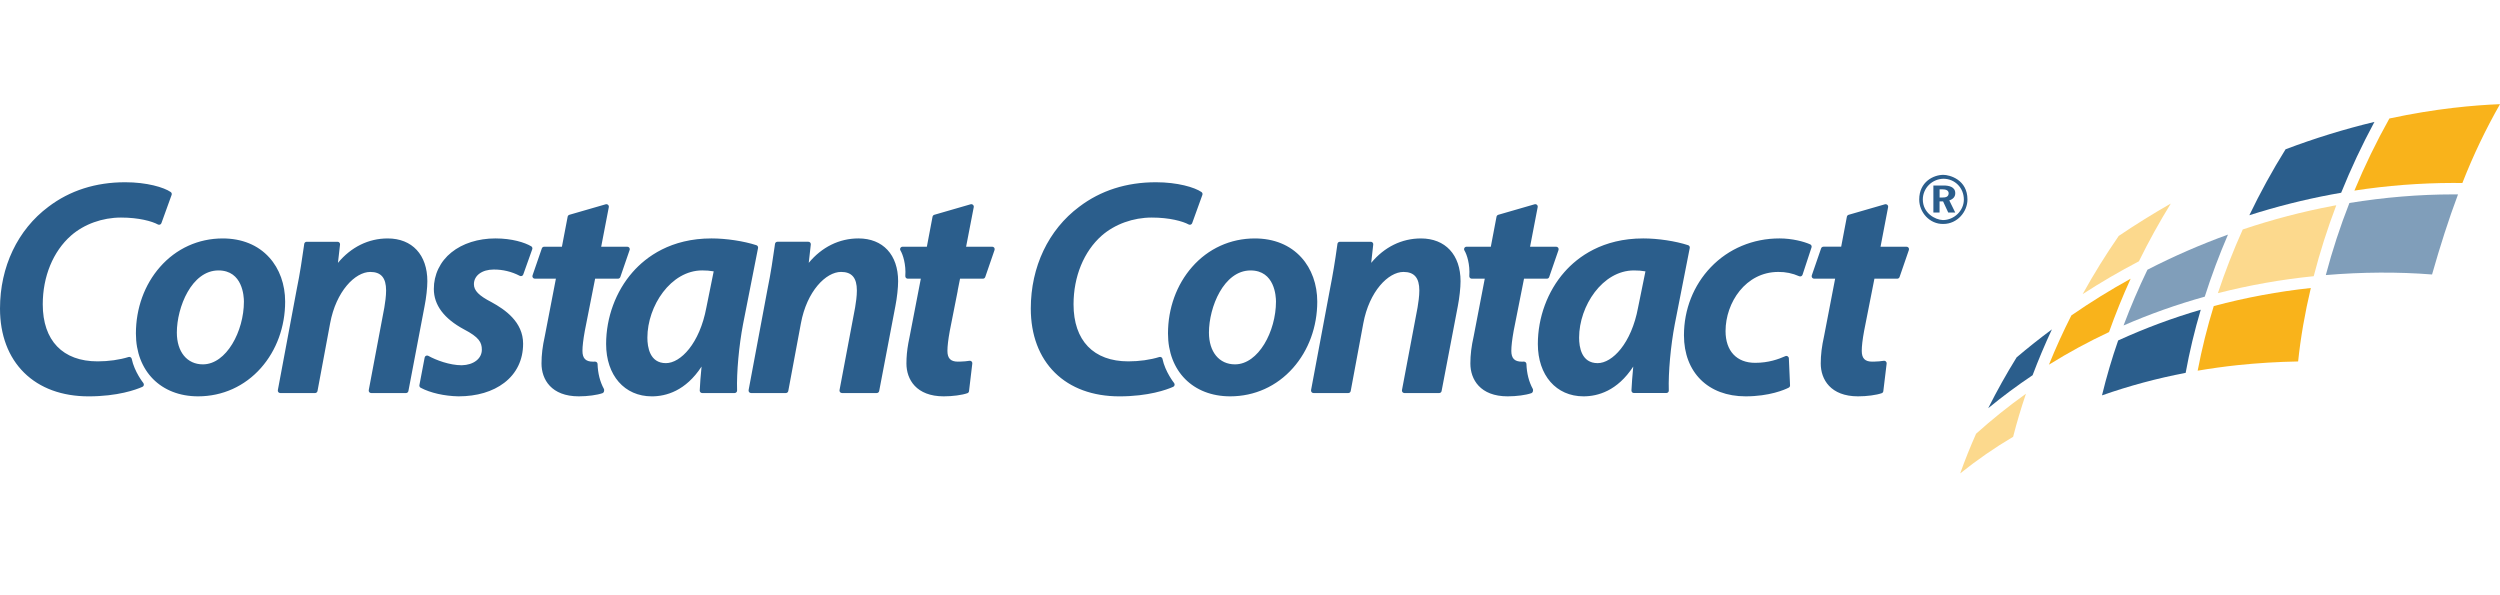
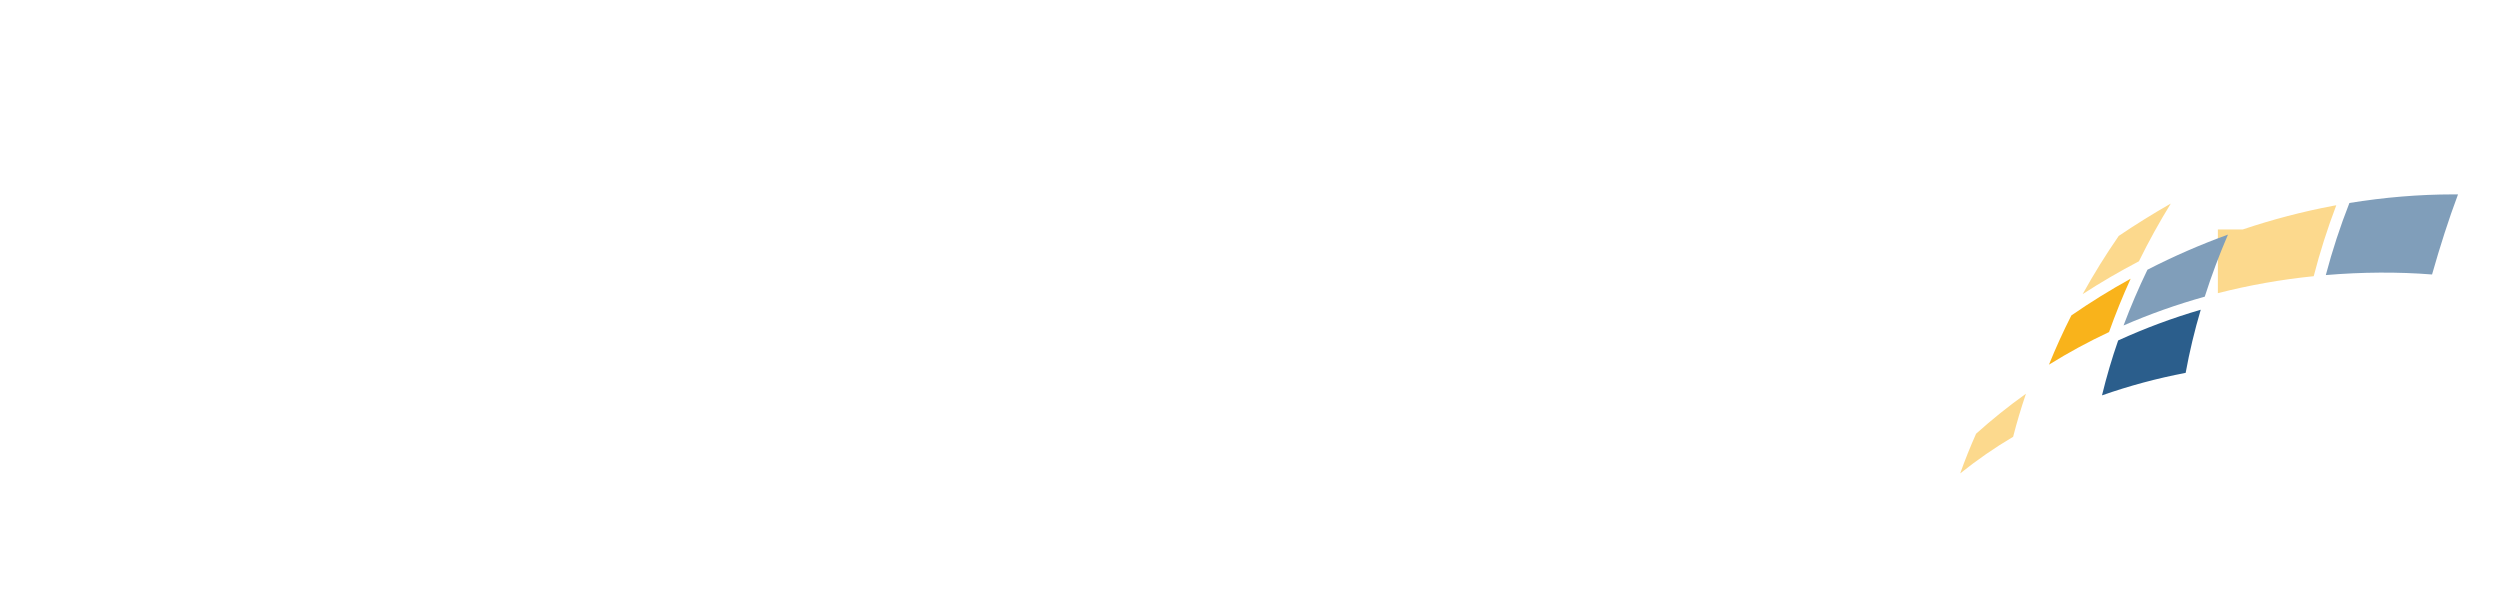
<svg xmlns="http://www.w3.org/2000/svg" width="168" height="40" viewBox="0 0 168 40" fill="none">
-   <path fill-rule="evenodd" clip-rule="evenodd" d="M13.634 24.485C12.571 24.485 11.884 23.646 11.884 22.349C11.884 20.642 12.881 18.173 14.682 18.173C16.31 18.173 16.391 19.92 16.391 20.27C16.391 22.259 15.212 24.485 13.634 24.485V24.485ZM18.093 17.301C18.784 18.059 19.162 19.114 19.162 20.27C19.162 21.957 18.584 23.542 17.534 24.729C16.446 25.959 14.946 26.634 13.312 26.634C10.813 26.634 9.133 24.938 9.133 22.41C9.133 20.719 9.707 19.13 10.752 17.941C11.836 16.704 13.331 16.023 14.965 16.023C16.255 16.023 17.337 16.465 18.093 17.301V17.301ZM8.852 24.116C9.033 24.985 9.626 25.731 9.632 25.738C9.664 25.778 9.675 25.833 9.664 25.883C9.658 25.907 9.646 25.93 9.63 25.95C9.614 25.97 9.593 25.985 9.57 25.996C9.136 26.187 7.916 26.635 5.953 26.635C4.173 26.635 2.675 26.086 1.621 25.045C0.561 24 0 22.509 0 20.734C0 17.93 1.186 15.439 3.253 13.896C4.694 12.801 6.431 12.247 8.414 12.247C9.859 12.247 11.012 12.587 11.47 12.903C11.533 12.945 11.559 13.024 11.533 13.097L10.847 14.995C10.839 15.017 10.827 15.038 10.81 15.055C10.794 15.072 10.774 15.085 10.751 15.093C10.729 15.101 10.705 15.105 10.681 15.104C10.656 15.102 10.633 15.096 10.612 15.085C10.22 14.87 9.333 14.62 8.131 14.62C6.879 14.62 5.656 15.061 4.774 15.83C3.566 16.895 2.873 18.58 2.873 20.451C2.873 22.886 4.217 24.284 6.559 24.284C7.293 24.284 8.032 24.18 8.641 23.991C8.663 23.984 8.687 23.982 8.71 23.985C8.733 23.988 8.755 23.995 8.775 24.007C8.795 24.019 8.812 24.035 8.825 24.053C8.838 24.072 8.847 24.094 8.852 24.116V24.116ZM26.052 16.023C27.697 16.023 28.718 17.124 28.718 18.896C28.718 19.335 28.643 20.02 28.533 20.564L27.445 26.277C27.438 26.315 27.418 26.349 27.389 26.374C27.359 26.399 27.321 26.413 27.282 26.413H24.943C24.919 26.413 24.894 26.408 24.872 26.397C24.849 26.387 24.83 26.372 24.814 26.353C24.799 26.334 24.788 26.312 24.782 26.288C24.776 26.265 24.775 26.24 24.78 26.216L25.828 20.663C25.882 20.335 25.946 19.904 25.946 19.522C25.946 18.671 25.608 18.274 24.882 18.274C23.869 18.274 22.581 19.568 22.183 21.733L21.336 26.277C21.329 26.315 21.309 26.349 21.279 26.374C21.249 26.399 21.211 26.413 21.172 26.413H18.833C18.809 26.413 18.785 26.407 18.762 26.397C18.74 26.387 18.721 26.372 18.705 26.353C18.69 26.334 18.679 26.312 18.673 26.288C18.667 26.265 18.666 26.24 18.671 26.216L19.941 19.431C20.166 18.343 20.305 17.359 20.419 16.567L20.444 16.389C20.449 16.35 20.469 16.314 20.499 16.288C20.529 16.262 20.567 16.247 20.607 16.247H22.685C22.733 16.247 22.777 16.266 22.807 16.301C22.823 16.318 22.836 16.338 22.843 16.361C22.851 16.383 22.853 16.407 22.851 16.43L22.71 17.665C23.593 16.602 24.761 16.023 26.052 16.023ZM87.451 17.301C88.14 18.059 88.52 19.114 88.52 20.27C88.52 21.957 87.94 23.543 86.889 24.729C85.801 25.959 84.304 26.634 82.669 26.634C80.167 26.634 78.489 24.938 78.489 22.41C78.489 20.719 79.064 19.131 80.108 17.941C81.191 16.704 82.689 16.023 84.321 16.023C85.609 16.023 86.692 16.465 87.451 17.301V17.301ZM82.99 24.485C84.569 24.485 85.746 22.26 85.746 20.269C85.746 19.92 85.665 18.174 84.038 18.174C82.236 18.174 81.241 20.643 81.241 22.349C81.241 23.646 81.928 24.485 82.99 24.485ZM78.119 24.117C78.3 24.985 78.892 25.731 78.899 25.739C78.915 25.759 78.926 25.783 78.931 25.808C78.937 25.833 78.936 25.859 78.93 25.884C78.924 25.908 78.913 25.931 78.896 25.951C78.88 25.97 78.859 25.986 78.835 25.996C78.404 26.187 77.183 26.635 75.221 26.635C73.44 26.635 71.943 26.086 70.888 25.045C69.829 24 69.269 22.509 69.269 20.734C69.269 17.93 70.455 15.439 72.522 13.896C73.963 12.801 75.698 12.247 77.68 12.247C79.126 12.247 80.28 12.588 80.737 12.903C80.8 12.947 80.827 13.024 80.8 13.097L80.114 14.996C80.106 15.018 80.093 15.038 80.077 15.055C80.06 15.072 80.04 15.085 80.017 15.094C79.995 15.102 79.971 15.106 79.947 15.104C79.923 15.102 79.9 15.096 79.879 15.085C79.487 14.871 78.601 14.62 77.398 14.62C76.147 14.62 74.923 15.062 74.039 15.831C72.834 16.896 72.142 18.581 72.142 20.451C72.142 22.886 73.484 24.284 75.825 24.284C76.56 24.284 77.299 24.18 77.909 23.991C77.931 23.984 77.954 23.982 77.977 23.985C78 23.988 78.022 23.996 78.042 24.008C78.062 24.02 78.079 24.035 78.093 24.054C78.106 24.073 78.115 24.095 78.12 24.117H78.119ZM95.485 16.023C97.13 16.023 98.149 17.124 98.149 18.896C98.149 19.335 98.074 20.02 97.967 20.564L96.875 26.278C96.869 26.316 96.849 26.351 96.819 26.375C96.789 26.4 96.751 26.413 96.712 26.413H94.374C94.35 26.413 94.326 26.408 94.304 26.397C94.282 26.387 94.262 26.372 94.247 26.353C94.231 26.334 94.22 26.312 94.214 26.288C94.208 26.265 94.207 26.24 94.212 26.216L95.26 20.663C95.314 20.335 95.379 19.904 95.379 19.522C95.379 18.671 95.04 18.274 94.313 18.274C93.3 18.274 92.013 19.568 91.613 21.733L90.767 26.278C90.76 26.316 90.74 26.35 90.711 26.375C90.681 26.399 90.644 26.413 90.605 26.413H88.265C88.241 26.413 88.217 26.407 88.195 26.397C88.173 26.387 88.154 26.371 88.139 26.353C88.123 26.334 88.112 26.312 88.106 26.288C88.099 26.265 88.099 26.24 88.103 26.216L89.373 19.431C89.561 18.482 89.721 17.526 89.851 16.567L89.876 16.389C89.881 16.349 89.9 16.313 89.93 16.287C89.961 16.261 89.999 16.247 90.039 16.247H92.116C92.165 16.247 92.209 16.266 92.24 16.301C92.256 16.318 92.268 16.338 92.276 16.361C92.283 16.383 92.285 16.407 92.282 16.43L92.144 17.665C93.025 16.602 94.195 16.023 95.486 16.023H95.485ZM50.941 16.667L49.931 21.795C49.657 23.228 49.493 25.043 49.532 26.22V26.247C49.532 26.29 49.515 26.332 49.484 26.363C49.453 26.395 49.411 26.413 49.367 26.413H47.188C47.166 26.413 47.144 26.409 47.123 26.4C47.103 26.391 47.084 26.379 47.069 26.363C47.038 26.33 47.021 26.286 47.022 26.241C47.036 25.797 47.088 25.236 47.145 24.632C46.076 26.272 44.759 26.635 43.802 26.635C41.965 26.635 40.731 25.222 40.731 23.117C40.731 21.333 41.382 19.572 42.514 18.286C43.424 17.253 45.081 16.022 47.814 16.022C48.802 16.022 49.983 16.201 50.829 16.477C50.868 16.49 50.9 16.516 50.921 16.551C50.941 16.586 50.948 16.627 50.941 16.666V16.667ZM47.188 18.172C45.08 18.172 43.504 20.559 43.504 22.692C43.504 23.33 43.665 24.403 44.749 24.403C45.732 24.403 47.017 23.092 47.469 20.662L47.96 18.235C47.705 18.191 47.447 18.17 47.188 18.172V18.172ZM57.688 16.022C59.334 16.022 60.354 17.123 60.354 18.895C60.354 19.334 60.279 20.021 60.171 20.563L59.081 26.276C59.074 26.314 59.054 26.348 59.025 26.373C58.995 26.398 58.957 26.412 58.918 26.412H56.578C56.553 26.412 56.529 26.407 56.508 26.396C56.486 26.386 56.467 26.371 56.452 26.352C56.435 26.333 56.424 26.311 56.418 26.288C56.411 26.264 56.411 26.239 56.416 26.215L57.464 20.662C57.518 20.334 57.582 19.905 57.582 19.522C57.582 18.67 57.245 18.273 56.519 18.273C55.504 18.273 54.217 19.567 53.82 21.732L52.972 26.276C52.965 26.314 52.945 26.349 52.915 26.374C52.885 26.399 52.847 26.412 52.808 26.412H50.471C50.446 26.412 50.422 26.407 50.399 26.397C50.377 26.386 50.358 26.371 50.343 26.352C50.327 26.333 50.315 26.311 50.309 26.288C50.303 26.264 50.302 26.239 50.306 26.215L51.577 19.43C51.803 18.337 51.943 17.348 52.057 16.555L52.08 16.388C52.085 16.349 52.105 16.312 52.135 16.286C52.165 16.26 52.204 16.246 52.244 16.246H54.321C54.37 16.246 54.415 16.265 54.445 16.3C54.461 16.317 54.472 16.338 54.479 16.36C54.486 16.383 54.489 16.406 54.486 16.429L54.347 17.664C55.229 16.601 56.398 16.022 57.689 16.022H57.688ZM121.643 16.42C121.723 16.454 121.761 16.543 121.735 16.625L121.13 18.464C121.122 18.486 121.111 18.506 121.095 18.523C121.079 18.54 121.06 18.554 121.039 18.563C121.017 18.572 120.994 18.577 120.971 18.577C120.948 18.577 120.925 18.572 120.903 18.562C120.463 18.366 119.984 18.267 119.5 18.274C117.31 18.274 115.957 20.336 115.957 22.248C115.957 23.584 116.702 24.382 117.947 24.382C118.84 24.382 119.503 24.142 119.978 23.933C120.003 23.922 120.03 23.917 120.057 23.919C120.084 23.921 120.11 23.929 120.133 23.943C120.156 23.958 120.175 23.978 120.188 24.001C120.202 24.025 120.21 24.051 120.211 24.078L120.291 25.895C120.293 25.927 120.285 25.959 120.268 25.987C120.252 26.015 120.228 26.037 120.198 26.052C119.926 26.19 118.908 26.634 117.303 26.634C114.788 26.634 113.162 25.024 113.162 22.529C113.162 20.797 113.804 19.171 114.966 17.957C116.159 16.709 117.799 16.022 119.581 16.022C120.44 16.022 121.229 16.236 121.643 16.42V16.42ZM35.696 16.549C35.73 16.569 35.755 16.6 35.768 16.637C35.781 16.673 35.781 16.713 35.767 16.749L35.163 18.446C35.155 18.469 35.142 18.49 35.126 18.507C35.109 18.524 35.088 18.538 35.065 18.546C35.042 18.555 35.018 18.558 34.994 18.556C34.97 18.555 34.947 18.547 34.926 18.535C34.386 18.253 33.783 18.108 33.173 18.113C32.391 18.113 31.847 18.517 31.847 19.097C31.847 19.528 32.178 19.866 33.026 20.303C33.941 20.803 35.153 21.635 35.153 23.097C35.153 24.181 34.714 25.09 33.886 25.724C33.108 26.32 32.045 26.634 30.812 26.634H30.81C29.868 26.617 28.919 26.403 28.269 26.057C28.238 26.04 28.213 26.014 28.197 25.982C28.182 25.95 28.177 25.914 28.184 25.879L28.537 24.026C28.541 24 28.552 23.976 28.568 23.955C28.584 23.934 28.605 23.918 28.629 23.906C28.652 23.895 28.678 23.89 28.705 23.891C28.731 23.892 28.756 23.899 28.779 23.911C29.309 24.204 30.216 24.545 31.034 24.545C31.824 24.527 32.38 24.099 32.38 23.501C32.38 23.008 32.194 22.661 31.18 22.133C29.835 21.41 29.154 20.497 29.154 19.42C29.151 18.949 29.255 18.483 29.459 18.058C29.664 17.633 29.962 17.259 30.333 16.964C31.081 16.358 32.132 16.022 33.293 16.022C34.406 16.022 35.264 16.295 35.696 16.55V16.549ZM40.156 24.46C40.176 25.09 40.32 25.651 40.578 26.127C40.595 26.158 40.602 26.193 40.599 26.228L40.592 26.285C40.588 26.315 40.576 26.345 40.556 26.369C40.537 26.394 40.511 26.412 40.482 26.423C40.121 26.549 39.484 26.634 38.893 26.634C37.046 26.634 36.389 25.495 36.389 24.43C36.389 23.844 36.456 23.288 36.614 22.573L37.356 18.728H35.944C35.917 18.728 35.891 18.722 35.867 18.71C35.843 18.698 35.823 18.68 35.807 18.658C35.792 18.637 35.782 18.611 35.778 18.585C35.774 18.559 35.777 18.532 35.786 18.507L36.412 16.69C36.423 16.657 36.445 16.629 36.473 16.61C36.502 16.59 36.535 16.579 36.57 16.579H37.761L38.146 14.564C38.151 14.534 38.165 14.506 38.185 14.483C38.206 14.46 38.233 14.443 38.262 14.434L40.703 13.728C40.73 13.72 40.76 13.72 40.787 13.727C40.815 13.733 40.84 13.747 40.861 13.766C40.882 13.786 40.898 13.81 40.907 13.837C40.916 13.863 40.917 13.892 40.912 13.92L40.4 16.579H42.154C42.208 16.579 42.258 16.605 42.291 16.648C42.32 16.691 42.33 16.748 42.311 16.799L41.686 18.616C41.675 18.648 41.654 18.676 41.625 18.696C41.597 18.716 41.564 18.727 41.529 18.728H39.992L39.299 22.238C39.193 22.825 39.141 23.264 39.141 23.581C39.141 24.08 39.356 24.303 39.842 24.303C39.884 24.303 39.926 24.301 39.968 24.301H39.986C40.008 24.3 40.029 24.304 40.05 24.311C40.07 24.319 40.089 24.331 40.105 24.346C40.12 24.36 40.133 24.378 40.142 24.398C40.151 24.418 40.156 24.439 40.156 24.46V24.46ZM128.256 16.648C128.271 16.67 128.281 16.695 128.285 16.721C128.288 16.747 128.286 16.774 128.277 16.799L127.651 18.616C127.64 18.648 127.619 18.676 127.591 18.696C127.563 18.716 127.529 18.727 127.495 18.728H125.961L125.268 22.239C125.16 22.823 125.11 23.264 125.11 23.58C125.11 24.08 125.325 24.302 125.809 24.302C125.853 24.302 125.896 24.302 125.94 24.299H125.967C126.175 24.295 126.383 24.277 126.589 24.245C126.642 24.236 126.694 24.251 126.73 24.288C126.75 24.306 126.765 24.328 126.774 24.352C126.783 24.377 126.786 24.403 126.783 24.429L126.559 26.285C126.556 26.316 126.544 26.346 126.525 26.37C126.506 26.395 126.48 26.413 126.45 26.423C126.091 26.549 125.452 26.634 124.863 26.634H124.861C123.013 26.634 122.354 25.495 122.354 24.429C122.354 23.845 122.421 23.289 122.58 22.574L123.321 18.728H121.909C121.882 18.728 121.856 18.721 121.832 18.709C121.809 18.697 121.788 18.679 121.773 18.658C121.758 18.636 121.749 18.611 121.745 18.585C121.741 18.559 121.744 18.532 121.752 18.507L122.378 16.691C122.4 16.623 122.465 16.578 122.535 16.578H123.727L124.11 14.563C124.116 14.533 124.131 14.505 124.151 14.482C124.172 14.459 124.199 14.443 124.229 14.434L126.669 13.728C126.689 13.722 126.71 13.72 126.731 13.722C126.751 13.724 126.771 13.73 126.789 13.74C126.803 13.746 126.816 13.754 126.829 13.765C126.85 13.784 126.866 13.808 126.875 13.835C126.884 13.863 126.886 13.892 126.881 13.92L126.372 16.579H128.118C128.174 16.579 128.224 16.604 128.256 16.648V16.648ZM113.551 16.666L112.544 21.794C112.269 23.228 112.106 25.042 112.143 26.219C112.147 26.242 112.146 26.267 112.14 26.289C112.133 26.312 112.122 26.334 112.107 26.352C112.091 26.37 112.072 26.385 112.051 26.395C112.029 26.405 112.005 26.411 111.981 26.411H109.801C109.778 26.412 109.756 26.407 109.736 26.399C109.715 26.391 109.696 26.379 109.68 26.363C109.649 26.33 109.632 26.286 109.633 26.241C109.65 25.797 109.7 25.235 109.755 24.632C108.687 26.272 107.37 26.634 106.413 26.634C104.578 26.634 103.343 25.221 103.343 23.117C103.343 21.332 103.994 19.571 105.126 18.285C106.035 17.253 107.695 16.022 110.426 16.022C111.413 16.022 112.595 16.2 113.44 16.476C113.479 16.488 113.512 16.515 113.533 16.55C113.553 16.585 113.56 16.627 113.551 16.666V16.666ZM109.8 18.173C107.692 18.173 106.116 20.558 106.116 22.692C106.116 23.33 106.277 24.403 107.361 24.403C108.343 24.403 109.63 23.092 110.079 20.663L110.574 18.235C110.319 18.191 110.059 18.171 109.8 18.173V18.173ZM102.576 24.46C102.598 25.09 102.741 25.651 103 26.127C103.018 26.157 103.025 26.193 103.02 26.228L103.013 26.285C103.009 26.316 102.997 26.345 102.977 26.369C102.958 26.394 102.932 26.413 102.902 26.423C102.544 26.549 101.905 26.634 101.314 26.634C99.469 26.634 98.809 25.496 98.809 24.43C98.809 23.844 98.876 23.288 99.036 22.574L99.776 18.728H98.902C98.879 18.728 98.857 18.723 98.836 18.714C98.815 18.705 98.796 18.692 98.781 18.675C98.765 18.658 98.753 18.638 98.746 18.617C98.738 18.595 98.735 18.573 98.737 18.55C98.794 17.771 98.574 17.097 98.41 16.832C98.395 16.806 98.387 16.778 98.386 16.748C98.386 16.719 98.393 16.69 98.407 16.664C98.421 16.638 98.442 16.617 98.467 16.602C98.493 16.587 98.521 16.579 98.551 16.579H100.183L100.566 14.564C100.572 14.534 100.586 14.505 100.607 14.483C100.628 14.46 100.654 14.443 100.684 14.434L103.125 13.728C103.152 13.72 103.181 13.719 103.208 13.726C103.236 13.732 103.262 13.745 103.283 13.764C103.325 13.804 103.343 13.862 103.332 13.919L102.821 16.579H104.576C104.603 16.579 104.629 16.586 104.652 16.598C104.676 16.61 104.696 16.628 104.711 16.649C104.727 16.671 104.737 16.696 104.74 16.722C104.744 16.748 104.741 16.774 104.733 16.799L104.106 18.616C104.095 18.649 104.074 18.677 104.046 18.697C104.018 18.718 103.984 18.728 103.949 18.728H102.414L101.717 22.237C101.613 22.825 101.561 23.263 101.561 23.581C101.561 24.08 101.778 24.303 102.263 24.303C102.304 24.303 102.346 24.301 102.389 24.301H102.407C102.429 24.3 102.45 24.304 102.47 24.311C102.491 24.319 102.509 24.331 102.525 24.346C102.541 24.36 102.553 24.378 102.562 24.398C102.571 24.418 102.575 24.439 102.576 24.46V24.46ZM132.213 13.409C132.213 14.219 131.541 15.05 130.591 15.05C129.667 15.069 128.971 14.265 128.971 13.409C128.972 12.208 129.941 11.75 130.59 11.75C131.01 11.75 132.213 12.064 132.213 13.409V13.409ZM131.971 13.423C131.976 12.619 131.36 12.012 130.6 12.012C130.232 12.018 129.88 12.166 129.621 12.426C129.362 12.685 129.215 13.035 129.213 13.4C129.213 14.321 130.04 14.77 130.562 14.788C131.331 14.788 131.967 14.147 131.971 13.423V13.423ZM131.393 14.284H130.922L130.576 13.536H130.338V14.284H129.923V12.466H130.623C130.964 12.466 131.388 12.555 131.393 12.971C131.399 13.219 131.251 13.382 130.992 13.466L131.393 14.285L131.393 14.284ZM130.95 12.994C130.95 12.783 130.754 12.722 130.515 12.722H130.341V13.274H130.515C130.759 13.274 130.939 13.227 130.95 12.994V12.994ZM66.813 16.648C66.828 16.67 66.837 16.695 66.841 16.721C66.845 16.747 66.842 16.774 66.834 16.799L66.208 18.616C66.197 18.648 66.176 18.677 66.148 18.697C66.12 18.717 66.086 18.728 66.051 18.728H64.515L64.355 19.529H64.361L63.825 22.239C63.719 22.823 63.667 23.264 63.667 23.58C63.667 24.079 63.883 24.302 64.367 24.302C64.41 24.302 64.454 24.302 64.496 24.299H64.523C64.747 24.295 64.963 24.274 65.147 24.245C65.2 24.236 65.251 24.251 65.288 24.288C65.308 24.306 65.322 24.328 65.331 24.353C65.34 24.377 65.342 24.404 65.339 24.429L65.118 26.285C65.115 26.316 65.102 26.346 65.083 26.37C65.064 26.394 65.038 26.413 65.008 26.423C64.649 26.549 64.011 26.634 63.42 26.634H63.419C61.571 26.634 60.912 25.495 60.912 24.429C60.912 23.983 60.951 23.553 61.04 23.059C61.068 22.903 61.099 22.743 61.136 22.574L61.879 18.728H61.002C60.979 18.728 60.957 18.723 60.936 18.714C60.915 18.705 60.896 18.692 60.88 18.675C60.85 18.64 60.834 18.595 60.837 18.549C60.894 17.772 60.673 17.096 60.511 16.832C60.495 16.807 60.487 16.778 60.486 16.748C60.486 16.719 60.493 16.69 60.508 16.664C60.522 16.639 60.543 16.617 60.569 16.602C60.594 16.587 60.623 16.579 60.653 16.579H62.285L62.667 14.562C62.673 14.532 62.688 14.504 62.708 14.482C62.729 14.459 62.755 14.443 62.785 14.434L65.225 13.728C65.252 13.72 65.281 13.719 65.309 13.726C65.337 13.732 65.362 13.745 65.383 13.765C65.427 13.804 65.446 13.862 65.436 13.92L64.922 16.579H66.678C66.732 16.579 66.781 16.604 66.814 16.648H66.813Z" fill="#2B5E8C" />
-   <path fill-rule="evenodd" clip-rule="evenodd" d="M149.041 19.701C151.156 19.161 153.308 18.78 155.481 18.561C155.898 16.946 156.405 15.354 156.998 13.794L156.798 13.828C154.735 14.218 152.702 14.75 150.713 15.42C150.083 16.818 149.525 18.246 149.042 19.701H149.041ZM143.735 17.559C144.387 16.232 145.102 14.937 145.878 13.678C144.685 14.36 143.518 15.085 142.38 15.853C141.506 17.116 140.696 18.423 139.954 19.766C141.178 18.972 142.44 18.236 143.735 17.559" fill="#FCD98D" />
+   <path fill-rule="evenodd" clip-rule="evenodd" d="M149.041 19.701C151.156 19.161 153.308 18.78 155.481 18.561C155.898 16.946 156.405 15.354 156.998 13.794L156.798 13.828C154.735 14.218 152.702 14.75 150.713 15.42H149.041ZM143.735 17.559C144.387 16.232 145.102 14.937 145.878 13.678C144.685 14.36 143.518 15.085 142.38 15.853C141.506 17.116 140.696 18.423 139.954 19.766C141.178 18.972 142.44 18.236 143.735 17.559" fill="#FCD98D" />
  <path fill-rule="evenodd" clip-rule="evenodd" d="M148.159 19.938C148.611 18.523 149.132 17.13 149.72 15.765C147.867 16.437 146.059 17.225 144.308 18.126C143.716 19.35 143.18 20.6 142.702 21.872C144.473 21.101 146.296 20.455 148.159 19.937" fill="#809EBA" />
-   <path fill-rule="evenodd" clip-rule="evenodd" d="M156.678 13.069C156.897 13.028 157.113 12.99 157.326 12.953C157.983 11.326 158.729 9.737 159.563 8.191C157.534 8.679 155.539 9.294 153.589 10.033C152.698 11.466 151.886 12.945 151.156 14.464C152.966 13.886 154.81 13.42 156.678 13.069V13.069ZM136.59 25.215C136.977 24.191 137.411 23.155 137.888 22.134C137.078 22.735 136.287 23.362 135.518 24.014C134.831 25.124 134.193 26.264 133.608 27.43C134.565 26.644 135.56 25.905 136.59 25.215" fill="#2B5E8C" />
  <path fill-rule="evenodd" clip-rule="evenodd" d="M141.727 22.314C142.16 21.099 142.645 19.902 143.18 18.728C141.81 19.484 140.48 20.308 139.195 21.197C138.647 22.279 138.144 23.383 137.689 24.506C138.99 23.697 140.339 22.965 141.728 22.314" fill="#F9B31B" />
  <path fill-rule="evenodd" clip-rule="evenodd" d="M156.294 18.485C158.724 18.279 161.169 18.265 163.434 18.445C163.974 16.546 164.546 14.751 165.178 13.065C165.073 13.063 164.969 13.063 164.862 13.063C162.585 13.063 160.235 13.258 157.88 13.64C157.258 15.224 156.729 16.841 156.294 18.485" fill="#809EBA" />
-   <path fill-rule="evenodd" clip-rule="evenodd" d="M164.858 12.294C165.071 12.294 165.275 12.296 165.471 12.299C166.184 10.475 167.029 8.703 168 7C166.3 7.066 163.691 7.288 160.566 7.963C159.689 9.532 158.904 11.149 158.215 12.808C160.413 12.47 162.634 12.298 164.858 12.294V12.294ZM147.683 24.91C148.566 24.759 149.453 24.636 150.343 24.54C151.703 24.397 153.067 24.314 154.434 24.29C154.599 22.697 154.888 21.039 155.287 19.353C153.084 19.591 150.904 19.997 148.764 20.568C148.323 21.995 147.963 23.444 147.683 24.91" fill="#F9B31B" />
  <path fill-rule="evenodd" clip-rule="evenodd" d="M135.283 29.352C135.523 28.406 135.813 27.434 136.144 26.458C134.977 27.291 133.858 28.189 132.793 29.147C132.403 30.022 132.046 30.912 131.724 31.814C132.85 30.911 134.039 30.088 135.283 29.352" fill="#FCD98D" />
  <path fill-rule="evenodd" clip-rule="evenodd" d="M146.876 25.056C147.137 23.625 147.476 22.209 147.89 20.814C145.992 21.367 144.136 22.058 142.34 22.879C141.918 24.091 141.556 25.323 141.254 26.569C143.087 25.925 144.967 25.42 146.877 25.056" fill="#2B5E8C" />
</svg>